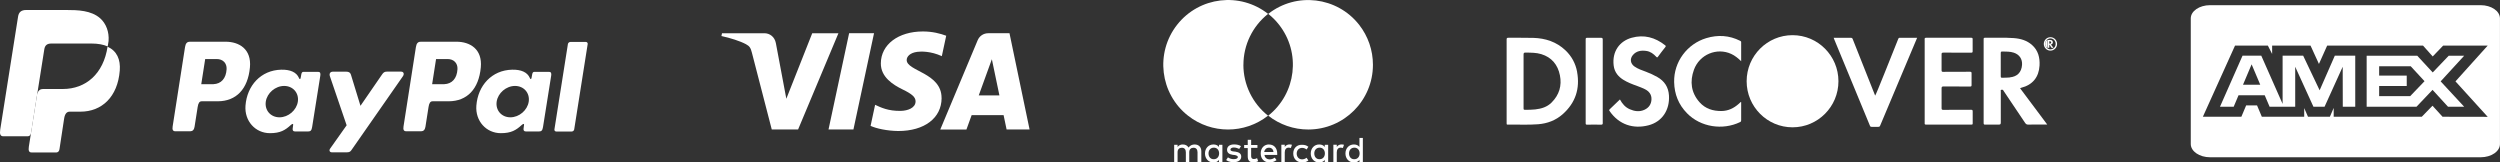
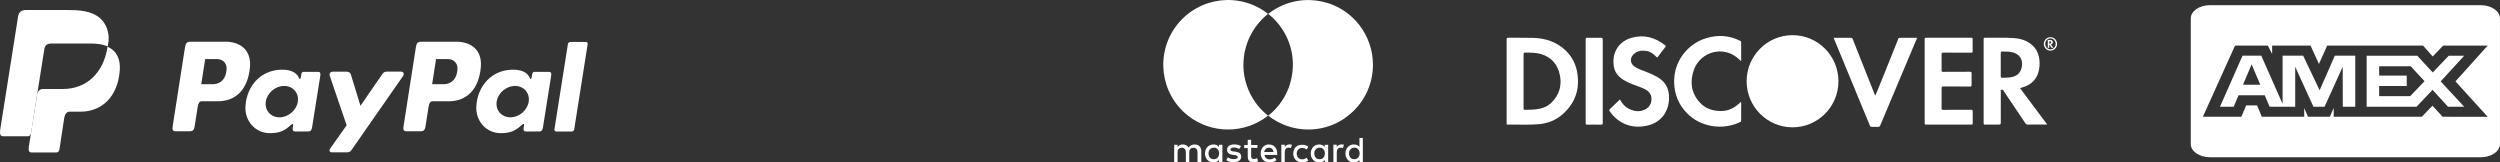
<svg xmlns="http://www.w3.org/2000/svg" id="Layer_1" version="1.1" viewBox="0 0 580.07 37.69">
  <rect x="0" y="0" width="580.07" height="37.69" fill="#333333" stroke="none" />
  <defs>
    <style> .st0 { fill-rule: evenodd; } .st0, .st1 { fill: #fff; } </style>
  </defs>
  <path class="st0" d="M52.34,9.68c3.15,0,6.05,1.71,5.65,5.96-.47,5.04-3.19,7.85-7.46,7.86h-3.73c-.54,0-.8.44-.94,1.34l-.72,4.59c-.11.69-.46,1.03-.99,1.03h-3.47c-.55,0-.75-.35-.62-1.14l2.87-18.39c.14-.9.49-1.24,1.1-1.24h8.31ZM46.69,19.53h2.83c1.77-.07,2.94-1.29,3.06-3.5.07-1.36-.85-2.34-2.31-2.33h-2.66s-.91,5.83-.91,5.83h0ZM67.43,29.05c.32-.29.64-.44.59-.08l-.11.85c-.06.44.12.68.53.68h3.08c.52,0,.77-.21.9-1.01l1.9-11.93c.1-.6-.05-.89-.5-.89h-3.39c-.31,0-.45.17-.53.64l-.13.73c-.07.38-.24.45-.4.06-.58-1.36-2.04-1.97-4.1-1.93-4.76.1-7.96,3.71-8.31,8.34-.27,3.58,2.3,6.39,5.68,6.39,2.45,0,3.55-.73,4.79-1.85h0ZM64.85,27.22c-2.05,0-3.47-1.63-3.18-3.64.3-2,2.21-3.64,4.26-3.64s3.47,1.63,3.18,3.64c-.3,2-2.21,3.64-4.26,3.64h0ZM80.37,16.63h-3.12c-.65,0-.91.47-.7,1.07l3.88,11.37-3.83,5.41c-.32.45-.07.86.38.86h3.52c.52,0,.78-.13,1.04-.51l11.94-17.13c.37-.53.19-1.08-.41-1.08h-3.32c-.57,0-.8.22-1.13.7l-4.98,7.23-2.22-7.24c-.14-.45-.46-.68-1.06-.68Z" />
  <path class="st0" d="M105.91,9.68c3.15,0,6.05,1.71,5.65,5.96-.47,5.04-3.19,7.85-7.46,7.86h-3.73c-.54,0-.8.44-.94,1.34l-.72,4.59c-.11.69-.46,1.03-.99,1.03h-3.47c-.55,0-.75-.35-.62-1.14l2.87-18.39c.14-.9.49-1.24,1.1-1.24h8.31ZM100.26,19.53h2.83c1.77-.07,2.94-1.29,3.06-3.5.07-1.36-.85-2.34-2.31-2.33h-2.66s-.91,5.83-.91,5.83h0ZM121,29.05c.32-.29.64-.44.59-.08l-.11.85c-.06.44.12.68.53.68h3.08c.52,0,.77-.21.9-1.01l1.9-11.93c.1-.6-.05-.89-.5-.89h-3.39c-.31,0-.45.17-.53.64l-.13.73c-.07.38-.24.45-.4.06-.58-1.36-2.04-1.97-4.1-1.93-4.76.1-7.96,3.71-8.31,8.34-.27,3.58,2.3,6.39,5.68,6.39,2.45,0,3.55-.73,4.79-1.85h0ZM118.42,27.22c-2.05,0-3.47-1.63-3.18-3.64.3-2,2.21-3.64,4.26-3.64s3.47,1.63,3.18,3.64c-.3,2-2.21,3.64-4.26,3.64h0ZM132.64,30.52h-3.56c-.28,0-.48-.22-.44-.49l3.13-19.81c.04-.27.31-.49.59-.49h3.56c.28,0,.48.22.44.49l-3.13,19.81c-.04.27-.31.49-.59.49Z" />
-   <path class="st1" d="M194.54,7.71l-9.36,22.33h-6.11l-4.61-17.82c-.28-1.1-.52-1.5-1.37-1.96-1.39-.75-3.68-1.46-5.7-1.9l.14-.65h9.83c1.25,0,2.38.83,2.66,2.28l2.43,12.92,6.01-15.2h6.07ZM218.47,22.75c.03-5.89-8.15-6.22-8.09-8.85.02-.8.78-1.65,2.45-1.87.83-.11,3.11-.19,5.7,1l1.02-4.74c-1.39-.51-3.18-.99-5.41-.99-5.71,0-9.73,3.04-9.76,7.38-.04,3.22,2.87,5.01,5.06,6.08,2.25,1.09,3,1.8,3,2.78-.02,1.5-1.8,2.16-3.46,2.19-2.9.05-4.59-.79-5.93-1.41l-1.05,4.89c1.35.62,3.84,1.16,6.42,1.19,6.07,0,10.04-3,10.06-7.64M233.55,30.04h5.34l-4.66-22.33h-4.93c-1.11,0-2.04.64-2.46,1.64l-8.67,20.7h6.07l1.21-3.34h7.41l.7,3.34ZM227.1,22.13l3.04-8.39,1.75,8.39h-4.79ZM202.8,7.71l-4.78,22.33h-5.78l4.78-22.33h5.78Z" />
  <path class="st1" d="M278.74,37.61v-2.5c0-.96-.58-1.59-1.54-1.59-.5,0-1.04.17-1.42.71-.29-.46-.71-.71-1.34-.71-.48-.02-.93.2-1.21.58v-.5h-.79v4.01h.79v-2.29c0-.71.42-1.04,1-1.04s.92.38.92,1.04v2.3h.79v-2.3c0-.71.42-1.04,1-1.04s.92.38.92,1.04v2.3h.87ZM291.76,33.64h-1.46v-1.21h-.79v1.21h-.83v.71h.83v1.88c0,.92.33,1.46,1.34,1.46.38,0,.75-.11,1.08-.29l-.25-.71c-.23.14-.49.21-.75.21-.42,0-.63-.25-.63-.67v-1.92h1.46v-.67h0ZM299.19,33.51c-.44,0-.85.21-1.09.58v-.5h-.79v4.01h.79v-2.25c0-.67.33-1.09.88-1.09.18,0,.37.04.54.08l.25-.75c-.19-.05-.39-.08-.58-.08h0ZM287.97,33.93c-.42-.29-1-.42-1.63-.42-1,0-1.63.46-1.63,1.25,0,.67.46,1.04,1.34,1.17l.42.04c.46.08.75.25.75.46,0,.29-.33.5-.96.5-.48,0-.95-.14-1.34-.42l-.42.63c.58.42,1.29.5,1.71.5,1.17,0,1.79-.54,1.79-1.29,0-.71-.5-1.04-1.38-1.17l-.42-.04c-.38-.04-.71-.17-.71-.42,0-.29.33-.5.79-.5.5,0,1,.21,1.25.33l.41-.63ZM300.07,35.6c0,1.21.79,2.09,2.09,2.09.58,0,1-.12,1.42-.46l-.42-.63c-.3.24-.66.37-1.04.38-.71,0-1.25-.54-1.25-1.34s.54-1.33,1.25-1.33c.38,0,.75.14,1.04.38l.42-.63c-.42-.33-.83-.46-1.42-.46-1.25-.08-2.09.79-2.09,2h0ZM294.48,33.51c-1.17,0-1.96.83-1.96,2.09s.83,2.09,2.04,2.09c.59.01,1.16-.18,1.63-.54l-.42-.58c-.34.26-.74.41-1.17.42-.54,0-1.13-.33-1.21-1.04h2.96v-.33c0-1.25-.75-2.09-1.88-2.09h0ZM294.44,34.27c.58,0,1,.38,1.04,1h-2.17c.12-.58.5-1,1.13-1h0ZM283.63,35.6v-2h-.79v.5c-.29-.38-.71-.58-1.29-.58-1.13,0-1.96.88-1.96,2.09s.83,2.09,1.96,2.09c.58,0,1-.21,1.29-.58v.5h.79v-2.01ZM280.41,35.6c0-.75.46-1.34,1.25-1.34.75,0,1.21.58,1.21,1.34,0,.79-.5,1.34-1.21,1.34-.79.04-1.25-.58-1.25-1.34h0ZM311.26,33.51c-.44,0-.85.21-1.09.58v-.5h-.79v4.01h.79v-2.25c0-.67.33-1.09.88-1.09.18,0,.37.04.54.08l.25-.75c-.19-.05-.39-.08-.58-.08h0ZM308.17,35.6v-2h-.79v.5c-.29-.38-.71-.58-1.29-.58-1.13,0-1.96.88-1.96,2.09s.83,2.09,1.96,2.09c.58,0,1-.21,1.29-.58v.5h.79v-2.01ZM304.95,35.6c0-.75.46-1.34,1.25-1.34.75,0,1.21.58,1.21,1.34,0,.79-.5,1.34-1.21,1.34-.79.04-1.25-.58-1.25-1.34ZM316.22,35.6v-3.59h-.79v2.09c-.29-.38-.71-.58-1.29-.58-1.13,0-1.96.88-1.96,2.09s.83,2.09,1.96,2.09c.58,0,1-.21,1.29-.58v.5h.79v-2.01ZM313.01,35.6c0-.75.46-1.34,1.25-1.34.75,0,1.21.58,1.21,1.34,0,.79-.5,1.34-1.21,1.34-.79.04-1.25-.58-1.25-1.34h0Z" />
  <path class="st1" d="M288.51,15.03c0-4.6,2.11-8.95,5.72-11.81-6.52-5.13-15.97-4-21.1,2.52s-4,15.97,2.52,21.1c5.45,4.28,13.12,4.28,18.57,0-3.61-2.86-5.72-7.21-5.72-11.81Z" />
  <path class="st1" d="M318.56,15.03c0,8.29-6.71,15.01-15,15.02-3.37,0-6.64-1.13-9.29-3.21,6.52-5.16,7.63-14.63,2.47-21.15-.72-.92-1.55-1.75-2.47-2.47,6.52-5.12,15.95-3.99,21.08,2.52,2.08,2.65,3.21,5.92,3.21,9.29Z" />
  <path class="st0" d="M446.56,9.16c0-.3.06-.4.39-.4,3.47.01,6.93.01,10.4,0,.27,0,.37.05.36.34-.02.93-.02,1.87,0,2.8,0,.28-.1.32-.34.32-2.15,0-4.29,0-6.44-.01-.37,0-.44.1-.43.45.02,1.21.02,2.43,0,3.64,0,.3.08.38.38.37,2.07-.01,4.13,0,6.2-.02.33,0,.39.1.38.4-.02.89-.02,1.79,0,2.68,0,.28-.07.35-.35.35-2.05-.01-4.11,0-6.16-.02-.38,0-.45.12-.45.47.02,1.52.02,3.04,0,4.56,0,.3.06.4.39.4,2.15-.02,4.29,0,6.44-.02.32,0,.39.09.39.39-.02.92-.01,1.84,0,2.76,0,.22-.05.3-.29.29-3.52,0-7.04,0-10.56,0-.32,0-.3-.16-.29-.36,0-3.25,0-16.19,0-19.4Z" />
  <path class="st0" d="M375.88,23.09c.53.99,1.23,1.8,2.26,2.25,1.11.49,2.25.66,3.4.14,1.04-.47,1.61-1.3,1.65-2.43.04-1.12-.56-1.88-1.53-2.36-1.12-.56-2.33-.89-3.47-1.39-1.12-.49-2.18-1.05-2.95-2.04-.47-.61-.73-1.3-.82-2.04-.41-3.31,1.41-5.68,4.15-6.45,2.87-.81,5.46-.1,7.77,1.72.17.13.23.23.07.43-.59.74-1.17,1.49-1.72,2.25-.17.23-.24.17-.4,0-.63-.67-1.35-1.22-2.29-1.35-1.18-.17-2.3-.02-3.13.96-.74.88-.57,1.98.36,2.64.83.59,1.8.89,2.74,1.25.88.34,1.74.72,2.56,1.19,1.68.95,2.6,2.35,2.72,4.3.2,3.3-1.53,6.09-4.77,6.92-3.45.89-6.82-.1-9.04-3.36-.09-.13-.1-.21.02-.33.8-.76,1.6-1.53,2.41-2.31Z" />
  <path class="st0" d="M425.46,8.77c1.37,0,2.67,0,3.98,0,.26,0,.36.09.45.32,1.2,3.04,4.67,11.76,5.2,13.1.24-.27,3.7-9.05,5.34-13.12.07-.16.11-.31.35-.3,1.33.01,2.67,0,4.05,0-.32.76-6.02,14.3-8.57,20.35-.1.24-.21.32-.46.31-.51-.02-1.01-.02-1.52,0-.23,0-.33-.07-.41-.28-1.57-3.8-7.06-17.07-8.23-19.91-.06-.15-.11-.29-.18-.48Z" />
  <path class="st0" d="M404.02,14.22c-.74-.71-1.46-1.31-2.31-1.7-3.35-1.55-7.38.11-8.67,3.67-.99,2.73-.66,5.34,1.33,7.56,1.34,1.49,3.1,2.03,5.07,2.01,1.56-.02,2.85-.65,3.99-1.66.17-.15.33-.3.49-.45.14.08.08.2.08.29,0,1.32,0,2.64,0,3.96,0,.2-.03.32-.25.43-4.04,1.95-9.16,1.18-12.32-2.06-1.96-2-2.92-4.42-2.98-7.22-.1-4.74,3.05-8.87,7.45-10.2,2.69-.81,5.33-.66,7.86.62.14.07.24.13.24.32,0,1.45,0,2.91,0,4.46Z" />
  <path class="st0" d="M371.89,28.48c0,.33-.05.46-.43.45-1.07-.03-2.13-.02-3.2,0-.26,0-.34-.06-.34-.33,0-6.49,0-12.99,0-19.48,0-.29.1-.35.36-.35,1.05.01,2.11.02,3.16,0,.35,0,.44.08.44.44-.02,3.23-.01,16.08,0,19.28Z" />
-   <path class="st0" d="M475.05,9.2s.02.09.03.14c0,.54,0,1.09,0,1.63l-.02.2c-.68-.56-.68-1.44,0-1.97Z" />
  <path class="st0" d="M365.94,16.69c-.36-1.95-1.26-3.63-2.7-5-2.09-1.99-4.66-2.82-7.48-2.9-1.92-.06-3.84,0-5.76-.03-.37,0-.42.11-.42.44.01,3.21,0,17.41,0,19.4,0,.18-.03.33.25.32,2.36-.05,4.72.1,7.07-.09,2.14-.17,4.07-.9,5.69-2.33,2.96-2.63,4.05-5.93,3.34-9.81ZM360.02,23.78c-1.04,1.05-2.38,1.45-3.81,1.61-.78.09-1.57.08-2.36.09-.29,0-.35-.08-.34-.36.01-2.09.02-10.41,0-12.47,0-.38.12-.45.47-.45,1.22.02,2.46,0,3.64.36,2.43.75,3.83,2.47,4.32,4.9.49,2.42-.16,4.55-1.91,6.31Z" />
  <path class="st0" d="M468.7,20.47c.12-.05.21-.09.29-.11,2.62-.66,4.09-2.45,4.24-5.15.1-1.84-.31-3.5-1.74-4.77-1.19-1.06-2.65-1.48-4.21-1.6-2.24-.17-4.48-.04-6.72-.08-.27,0-.3.11-.3.33,0,6.49,0,12.99,0,19.48,0,.3.11.35.37.34,1.04-.01,2.08-.02,3.12,0,.37,0,.49-.07.49-.47-.02-2.41-.01-4.83,0-7.24,0-.12-.1-.32.11-.36.19-.04.41-.06.51.19.01.04.04.07.06.1,1.66,2.46,3.31,4.92,4.96,7.38.19.28.37.41.73.4,1.19-.03,2.37-.01,3.56-.01h.85c-2.13-2.85-4.21-5.62-6.32-8.45ZM466.36,17.97c-.58.06-1.17.05-1.75.07-.29.01-.39-.05-.38-.36.02-.89,0-1.78,0-2.68s.01-1.78,0-2.68c0-.31.09-.37.38-.37.89.02,1.78-.01,2.64.27,1.31.43,2.02,1.47,1.92,2.85-.13,1.71-1.1,2.7-2.81,2.88Z" />
  <path class="st0" d="M475.76,8.63c-.85,0-1.54.7-1.54,1.56s.69,1.56,1.54,1.56,1.54-.7,1.54-1.56-.69-1.56-1.54-1.56ZM475.76,11.45c-.67,0-1.21-.57-1.21-1.27s.54-1.27,1.21-1.27,1.21.57,1.21,1.27-.54,1.27-1.21,1.27Z" />
  <path class="st0" d="M475.89,10.34c.19.25.38.51.57.76h-.08c-.11,0-.21,0-.32,0-.03,0-.05-.01-.07-.04-.15-.22-.3-.44-.45-.67,0,0,0,0,0,0,0-.02-.03-.02-.05-.02-.02,0,0,.02,0,.03,0,.22,0,.44,0,.65,0,.04-.01.04-.04.04-.09,0-.19,0-.28,0-.02,0-.03,0-.03-.03,0-.59,0-1.17,0-1.76,0-.02,0-.03.03-.03.2,0,.4,0,.61,0,.14.01.27.05.38.14.13.11.17.27.16.43-.01.24-.15.4-.38.46,0,0-.02,0-.03,0ZM475.49,9.85c0,.08,0,.16,0,.24,0,.03,0,.03.03.03.05,0,.11,0,.16,0,.15-.02.24-.11.25-.26,0-.12-.05-.22-.17-.26-.08-.03-.16-.02-.24-.02-.03,0-.04,0-.03.03,0,.08,0,.16,0,.24Z" />
  <ellipse class="st1" cx="415.92" cy="18.85" rx="10.65" ry="10.69" />
  <g>
    <path class="st1" d="M568.17,12.93l-3.71,3.88-3.59-3.88h-11.74v11.84h11.56l3.73-3.92,3.59,3.92h3.75l-5.46-5.89,5.46-5.95h-3.59ZM559.21,22.31h-7.18v-2.36h6.4v-2.41h-6.4v-2.16h0s7.33,0,7.33,0l3.2,3.46-3.34,3.48Z" />
    <path class="st1" d="M575.58,1.2h-62.78c-2.48,0-4.48,1.37-4.48,3.07v29.15c0,1.69,2.01,3.07,4.48,3.07h62.78c2.48,0,4.48-1.37,4.48-3.07V4.27c0-1.7-2.01-3.07-4.48-3.07ZM577.24,27.11l-10.5-.02-2.33-2.56-2.49,2.56h-20.44v-2.05l-.88,2.05h-5.08l-.88-2.01v2.01h-9.83l-1.11-2.63h-2.53l-1.11,2.63h-8.93l7.46-16.51h7.62l.99,1.94v-1.94h8.91l1.95,4.26,1.91-4.26h22.24l2.25,2.52,2.42-2.52h10.34l-7.48,8.3,7.48,8.23Z" />
    <path class="st1" d="M538.22,20.95l-3.82-8.03h-4.77v11.19l-4.95-11.19h-4.35l-5.23,11.84h3.18l1.12-2.65h6.08l1.13,2.66h5.94v-9.28l4.23,9.28h2.58l4.21-9.28.02,9.28h2.89v-11.85h-4.74l-3.52,8.03ZM520.44,19.66l2-4.73,2,4.73h-4.01Z" />
  </g>
  <path class="st0" d="M8.65,21.75l1.63-10.31c.14-.91.64-1.34,1.62-1.34h9.32c1.54,0,2.79.24,3.77.68l.2-1.25c.17-2.1-.56-4.06-1.95-5.29-2.09-1.84-5.2-1.92-7.83-1.92H6.07c-1.14,0-1.72.5-1.88,1.55L.05,30.08c-.17,1.06.06,1.54.7,1.54h5.75c.42-.04.65-.35.73-.88l1.28-8.17" />
  <path class="st0" d="M24.96,10.82c-.95,6.32-5.04,9.83-10.4,9.83h-4.6c-.61,0-1.06.31-1.33,1.1l-1.94,12.29c-.14.91.05,1.33.6,1.33h5.84c.36-.03.6-.3.67-.76l1.07-7.04c.18-1.21.64-1.66,1.31-1.66h2.49c4.93,0,8.64-3.4,9.12-9.54.2-2.57-.66-4.54-2.84-5.54Z" />
</svg>